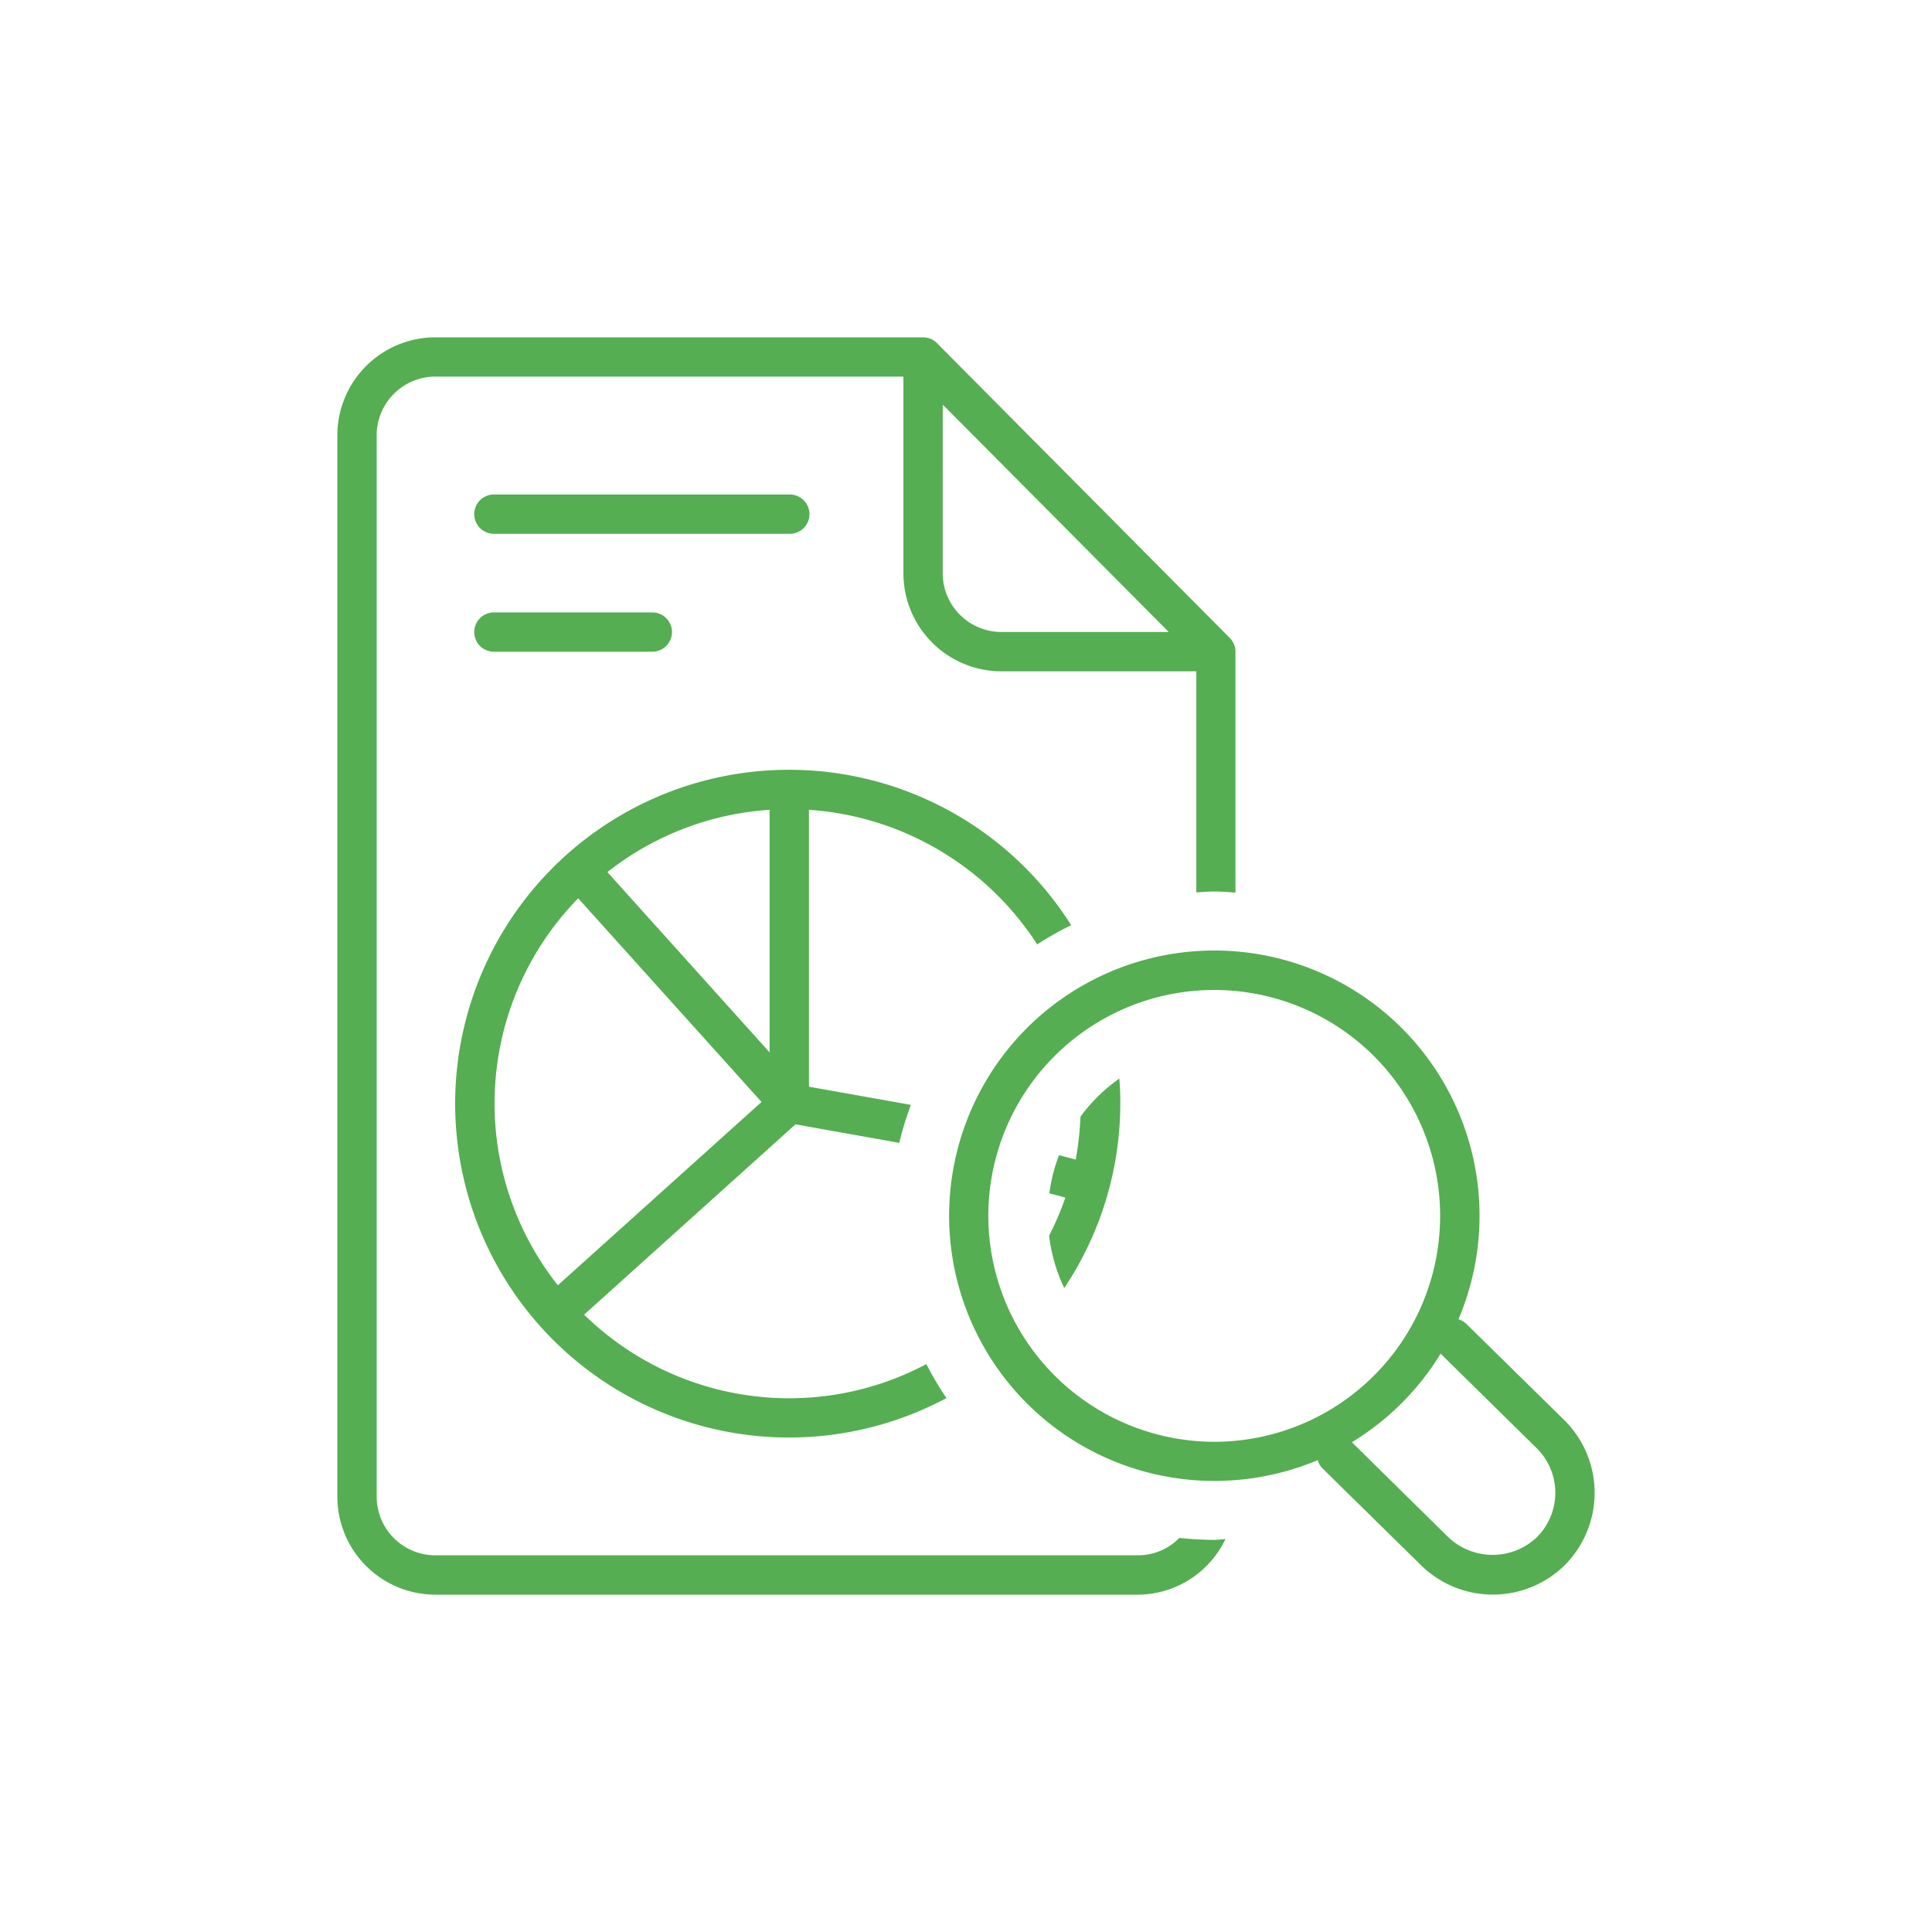
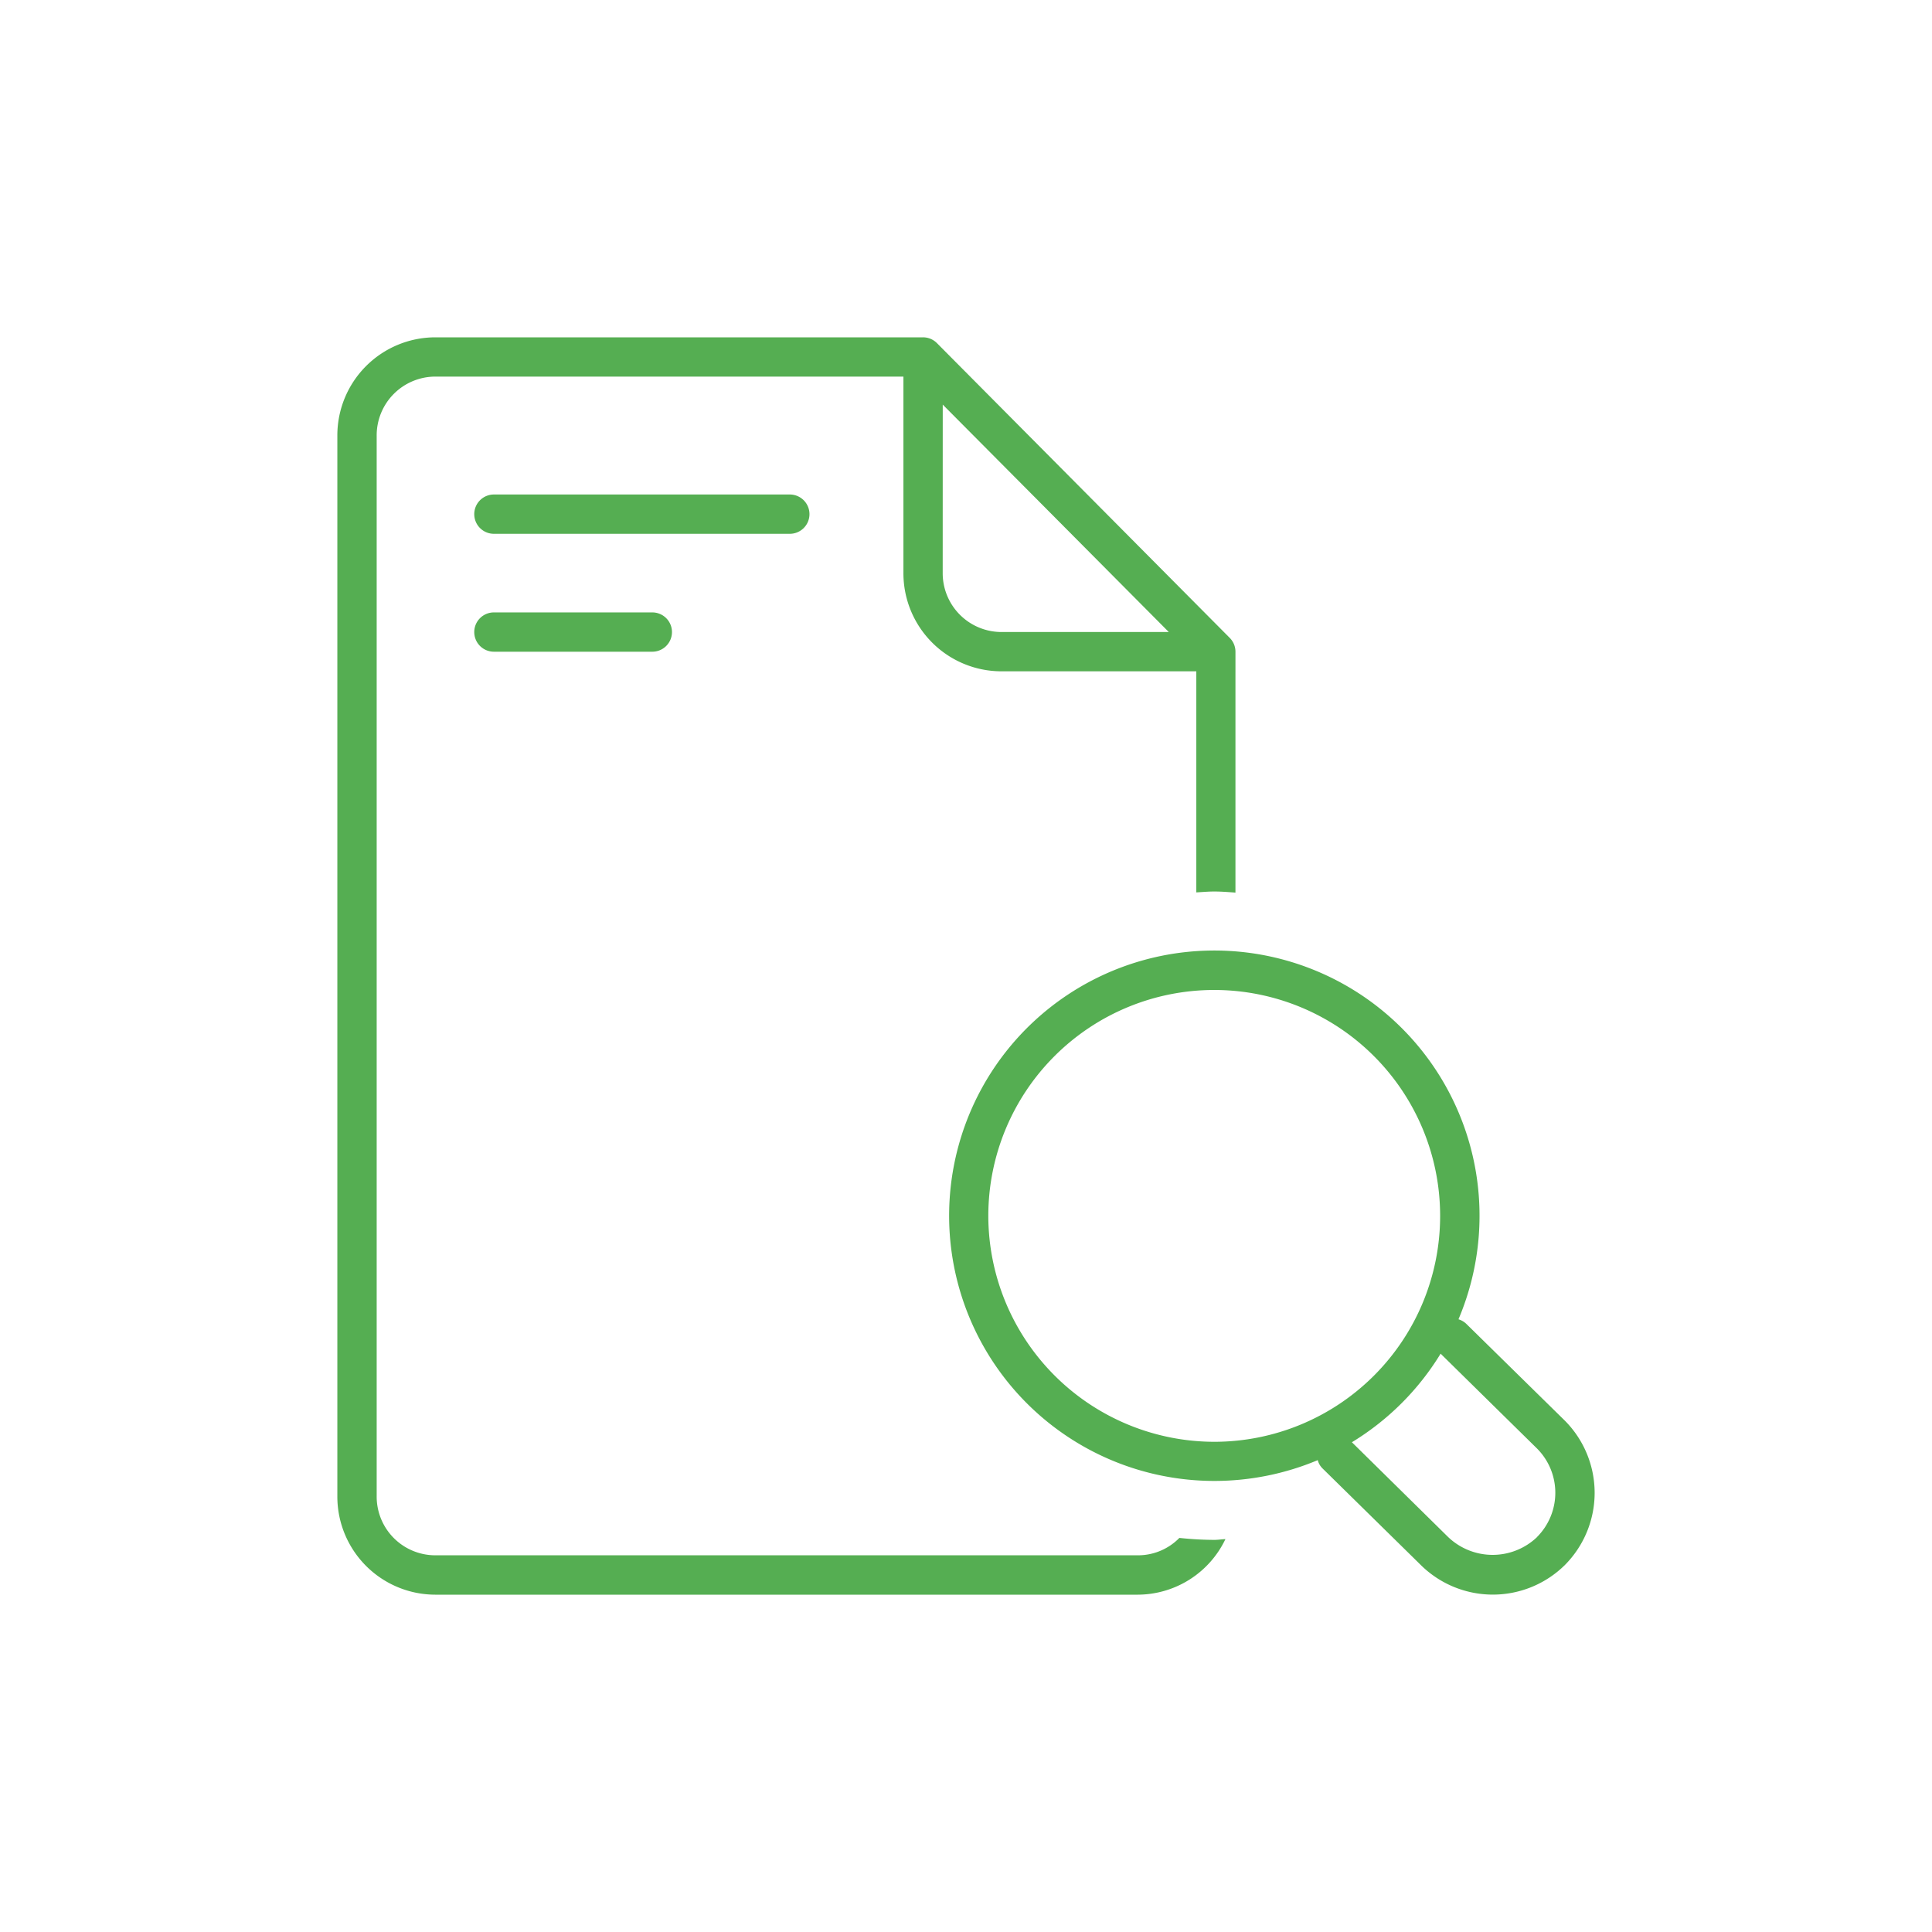
<svg xmlns="http://www.w3.org/2000/svg" width="100" height="100" viewBox="0 0 100 100">
  <g fill="#55ae52">
    <path data-name="Path 5314" d="M80.991 73.527l-5.1-5.009a1.021 1.021 0 00-.4-.232 13.727 13.727 0 10-12.638 8.367 13.821 13.821 0 005.354-1.077.915.915 0 00.237.42l5.087 5a5.305 5.305 0 007.476 0 5.3 5.3 0 00-.016-7.469zm-29.836-10.6a11.693 11.693 0 1111.693 11.7 11.712 11.712 0 01-11.693-11.703zm28.4 16.635a3.333 3.333 0 01-4.594 0l-4.987-4.912a13.765 13.765 0 004.592-4.584l4.99 4.909a3.244 3.244 0 01-.003 4.584z" />
    <path data-name="Path 5315" d="M61.044 79.602a2.992 2.992 0 01-2.146.9H22.521a3.037 3.037 0 01-3.024-3.048v-54.91a3.04 3.04 0 013.024-3.051h24.24v10.172a5.076 5.076 0 005.06 5.082h10.1V46.19c.3-.016.617-.046.926-.046.366 0 .735.03 1.1.057V33.729a1.013 1.013 0 00-.3-.716L48.496 17.76a1.014 1.014 0 00-.724-.3H22.521a5.078 5.078 0 00-5.06 5.084v54.914a5.078 5.078 0 005.06 5.082h36.375a5.046 5.046 0 004.532-2.876c-.194.008-.382.04-.582.04a17.348 17.348 0 01-1.802-.102zm-12.248-58.66l11.7 11.771h-8.675a3.045 3.045 0 01-3.027-3.049z" />
    <g data-name="Group 208">
      <path data-name="Path 5316" d="M40.852 27.629H25.596a1.017 1.017 0 110-2.033h15.253a1.017 1.017 0 110 2.033z" />
      <path data-name="Path 5317" d="M33.735 33.732h-8.139a1.017 1.017 0 110-2.033h8.136a1.017 1.017 0 110 2.033z" />
    </g>
-     <path data-name="Path 5318" d="M57.936 55.825a8.761 8.761 0 00-2.009 1.969 16.681 16.681 0 01-.248 2.224l-.864-.226a8.614 8.614 0 00-.5 1.974l.827.221a14.228 14.228 0 01-.84 1.966 8.6 8.6 0 00.784 2.715 17.19 17.19 0 002.9-9.563 13.89 13.89 0 00-.05-1.28z" />
-     <path data-name="Path 5319" d="M40.852 72.374a15.18 15.18 0 01-10.619-4.328l10.942-9.851 5.372.959a16.436 16.436 0 01.6-1.966l-5.276-.94V41.915a15.288 15.288 0 0111.814 6.967 16.276 16.276 0 011.761-.994 17.281 17.281 0 10-6.458 24.477 17.2 17.2 0 01-1.042-1.759 15.125 15.125 0 01-7.094 1.768zm-1.018-30.458v12.555L31.44 45.14a15.154 15.154 0 018.394-3.225zm-14.235 15.2a15.185 15.185 0 014.328-10.621l9.49 10.543-10.543 9.488a15.173 15.173 0 01-3.276-9.406z" />
  </g>
  <path fill="none" d="M0 0h100v100H0z" />
</svg>